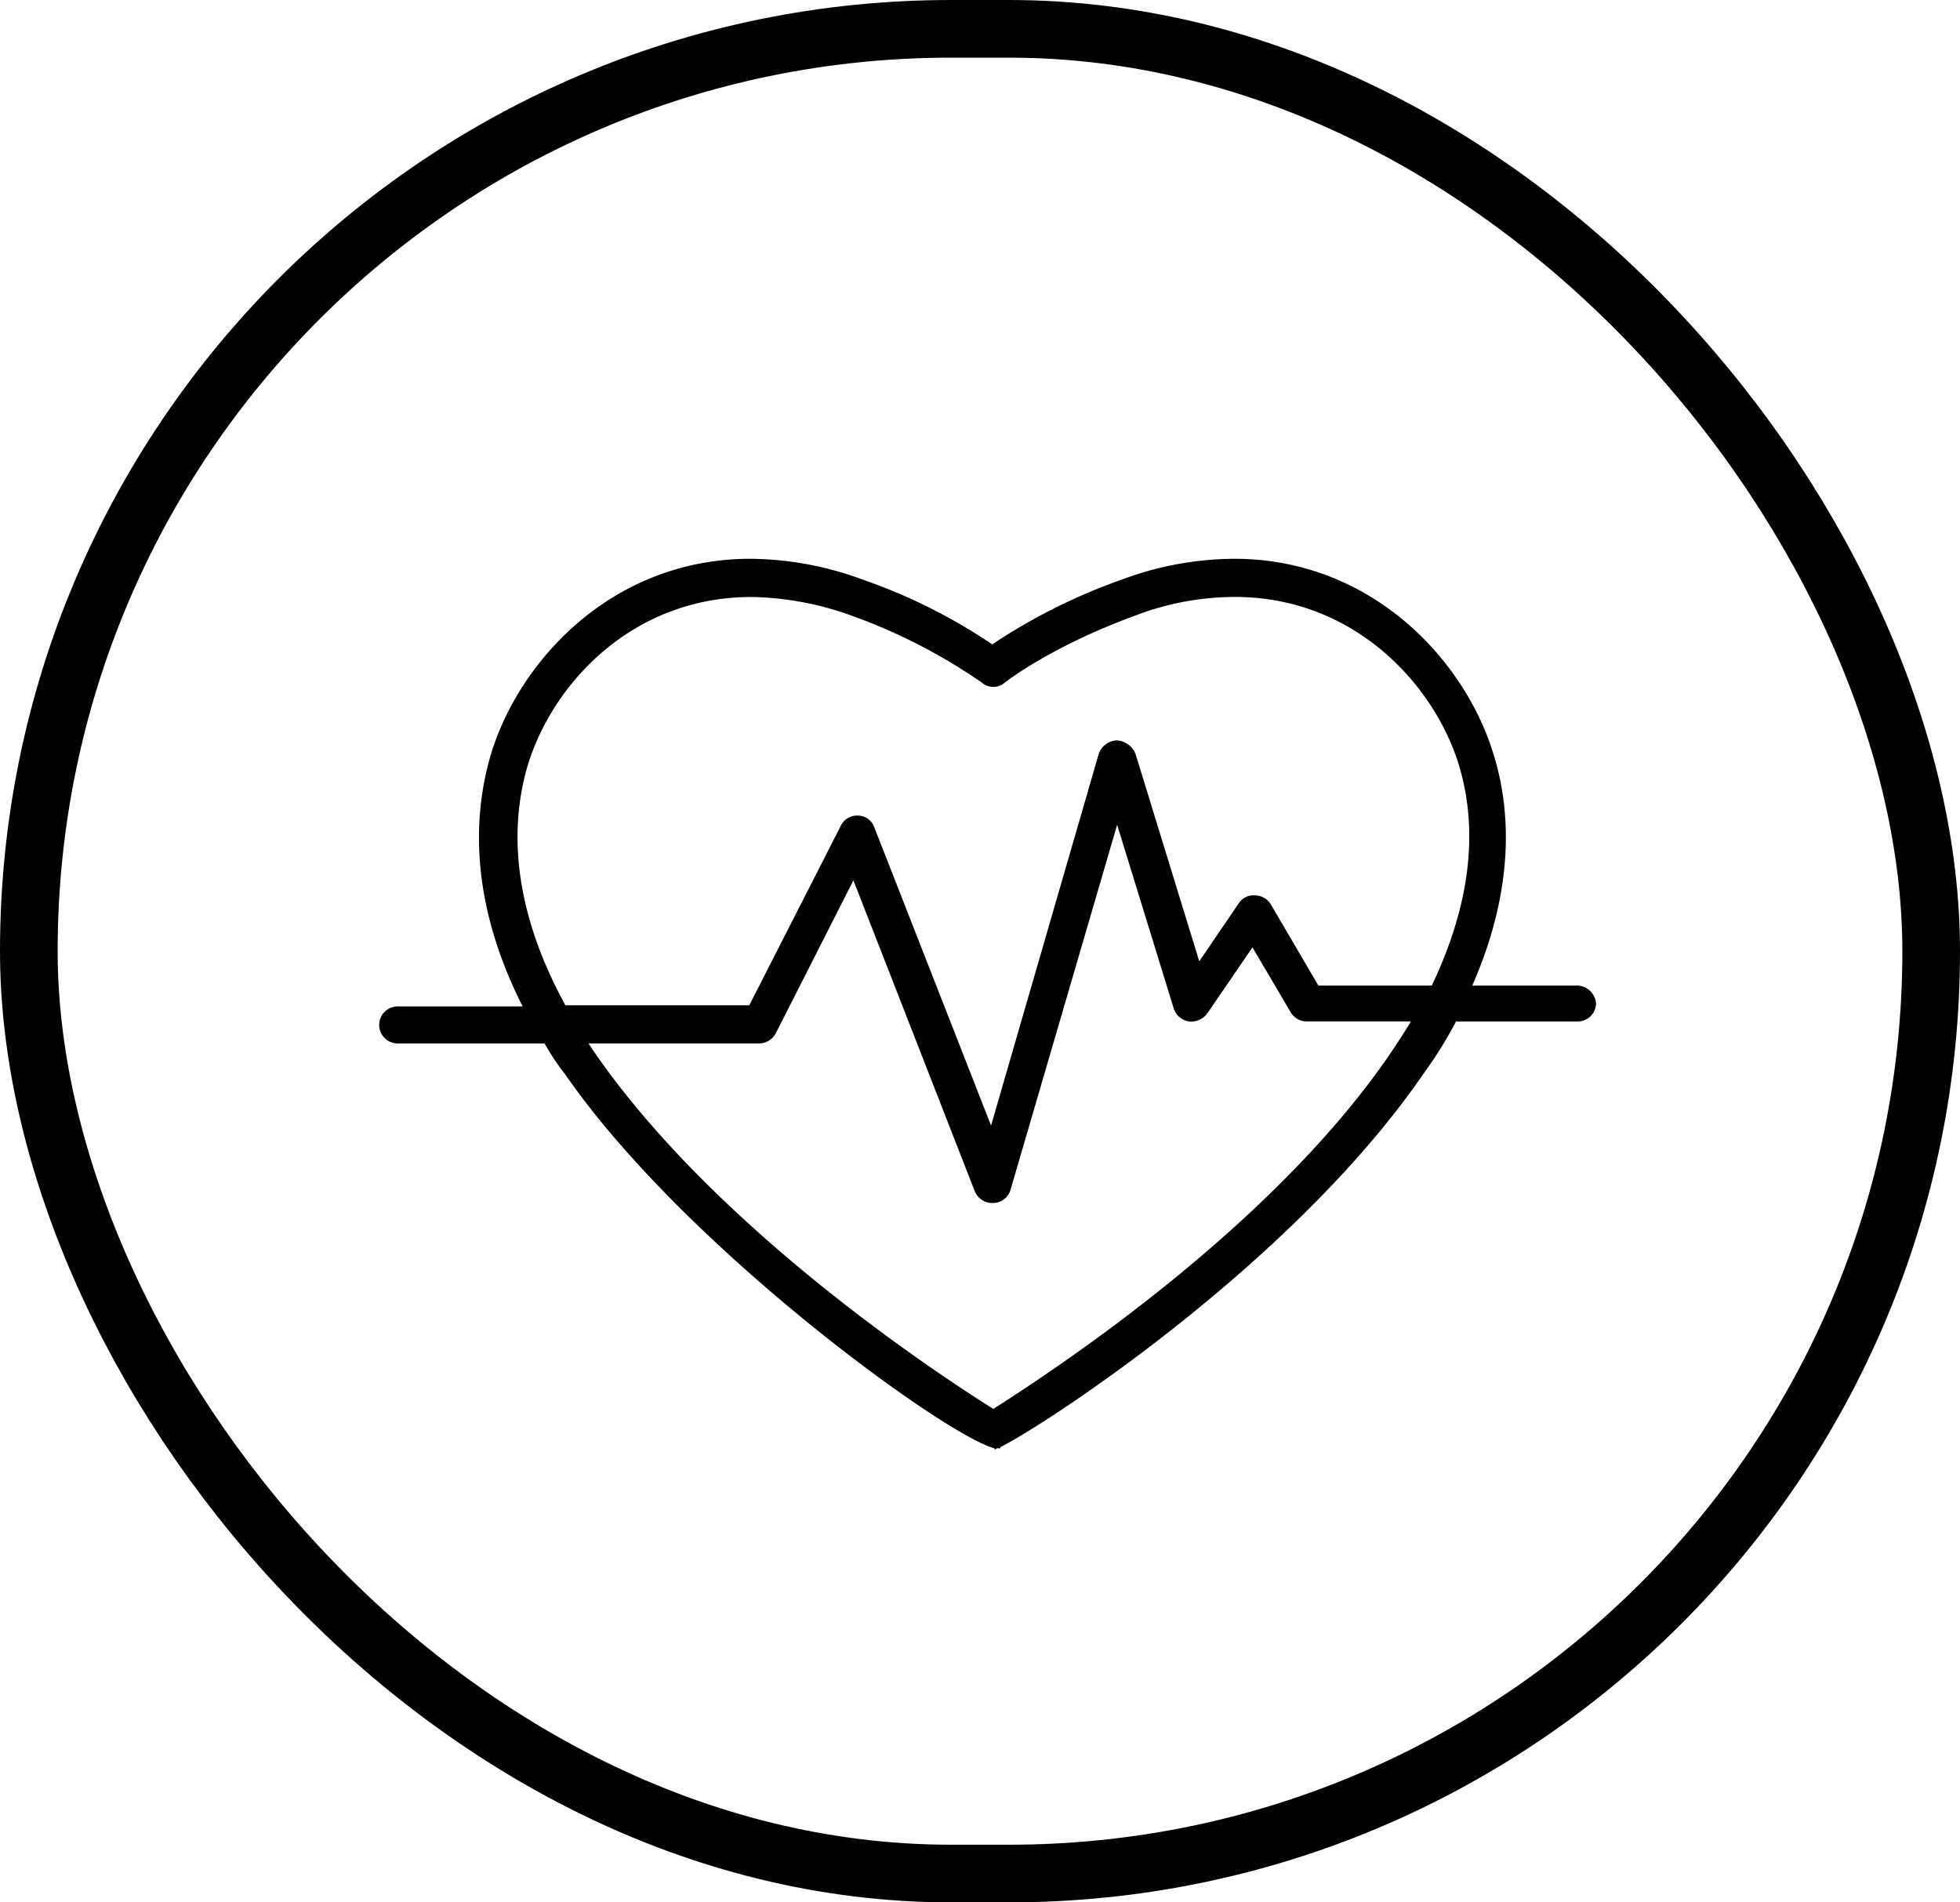
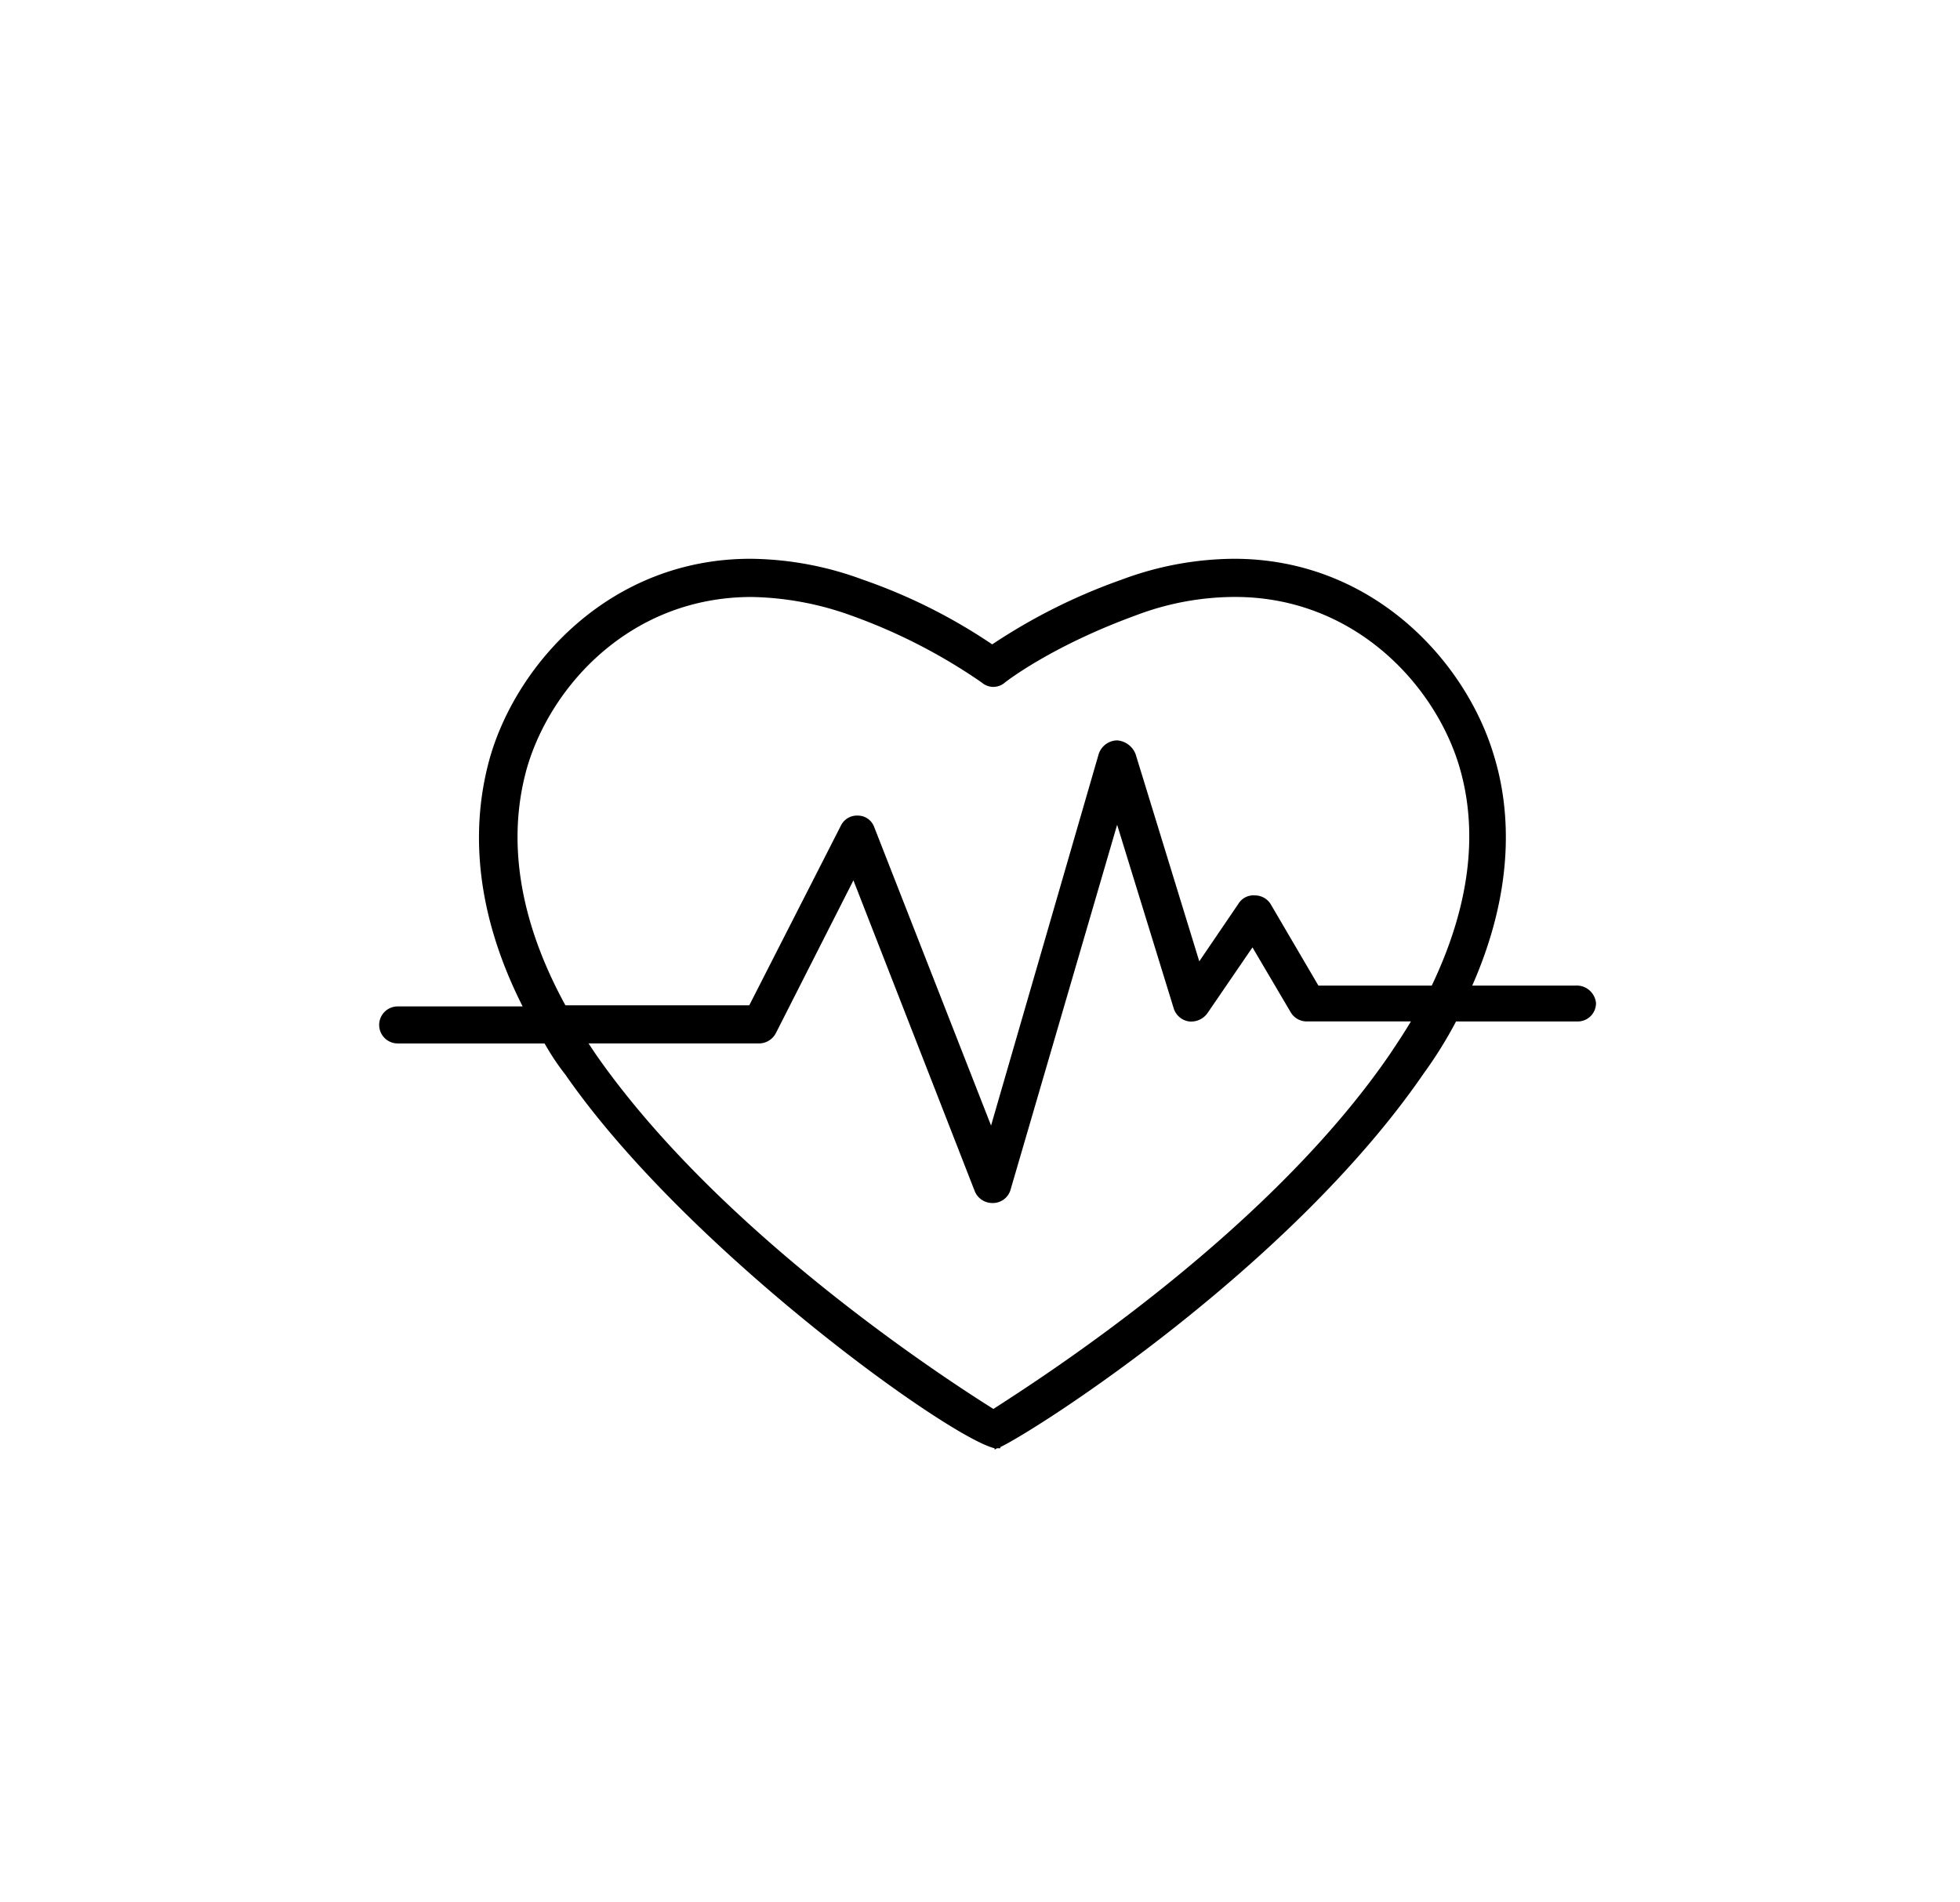
<svg xmlns="http://www.w3.org/2000/svg" width="238" height="231" viewBox="0 0 238 231">
  <g id="Ministry_of_health" data-name="Ministry of health" transform="translate(-968 -3054)">
    <g id="Group_110" data-name="Group 110" transform="translate(-199 -13)">
      <g id="Rectangle_9" data-name="Rectangle 9" transform="translate(1167 3067)" fill="none" stroke="#000" stroke-width="7">
-         <rect width="238" height="231" rx="115.5" stroke="none" />
-         <rect x="3.5" y="3.5" width="231" height="224" rx="112" fill="none" />
-       </g>
+         </g>
    </g>
    <g id="heart" transform="translate(1014.043 3065.451)">
      <g id="Group_139" data-name="Group 139" transform="translate(0 56.4)">
        <path id="Path_115" data-name="Path 115" d="M145.229,108.227h-12.5c5.2-11.8,4.635-21.349,2.669-27.81C132.026,68.9,120.649,56.4,103.8,56.4a39.511,39.511,0,0,0-13.624,2.528A70.663,70.663,0,0,0,74.44,66.794,67.435,67.435,0,0,0,58.71,58.928,40.116,40.116,0,0,0,45.086,56.4c-16.854,0-28.231,12.5-31.6,24.018-1.966,6.882-2.669,17.276,3.933,30.338H2.247a2.247,2.247,0,1,0,0,4.495H20.085a29.649,29.649,0,0,0,2.528,3.792C37.22,140.11,68.963,163,74.721,164.409v.14a.435.435,0,0,0,.281-.14h.421v-.14c4.916-2.388,35.394-22.051,51.406-45.366a51.674,51.674,0,0,0,3.933-6.32H145.51a2.219,2.219,0,0,0,2.247-2.247A2.36,2.36,0,0,0,145.229,108.227Zm-22.473,8.287c-14.888,21.77-42.276,39.327-48.175,43.119-6.039-3.792-33.287-21.489-48.316-43.119l-.843-1.264H46.069a2.317,2.317,0,0,0,2.107-1.264l9.41-18.54,14.748,37.782a2.3,2.3,0,0,0,2.107,1.4h.14a2.237,2.237,0,0,0,2.107-1.685L89.609,88.7l6.882,22.332a2.29,2.29,0,0,0,1.826,1.545,2.432,2.432,0,0,0,2.247-.983l5.478-8.006,4.635,7.865a2.242,2.242,0,0,0,1.966,1.124h12.641C124.442,113.986,123.6,115.25,122.756,116.514Zm5.056-8.287H114.048L108.29,98.4a2.242,2.242,0,0,0-1.966-1.124,2.125,2.125,0,0,0-1.966.983l-4.775,7.023L91.856,80.137a2.606,2.606,0,0,0-2.247-1.685,2.4,2.4,0,0,0-2.247,1.685L74.3,125.222,60.114,88.985a2.112,2.112,0,0,0-1.966-1.4,2.178,2.178,0,0,0-2.107,1.264l-11.1,21.77H22.613c-5.618-10.253-7.163-20.085-4.635-28.933,2.95-9.972,12.641-20.647,27.248-20.647A37.363,37.363,0,0,1,57.3,63.282a68.281,68.281,0,0,1,15.871,8.146,2.136,2.136,0,0,0,2.809,0s5.478-4.354,15.871-8.146a33.955,33.955,0,0,1,12.079-2.247c14.467,0,24.3,10.674,27.248,20.647C133.571,89.828,132.307,98.817,127.813,108.227Z" transform="translate(0 -56.4)" />
      </g>
    </g>
  </g>
</svg>